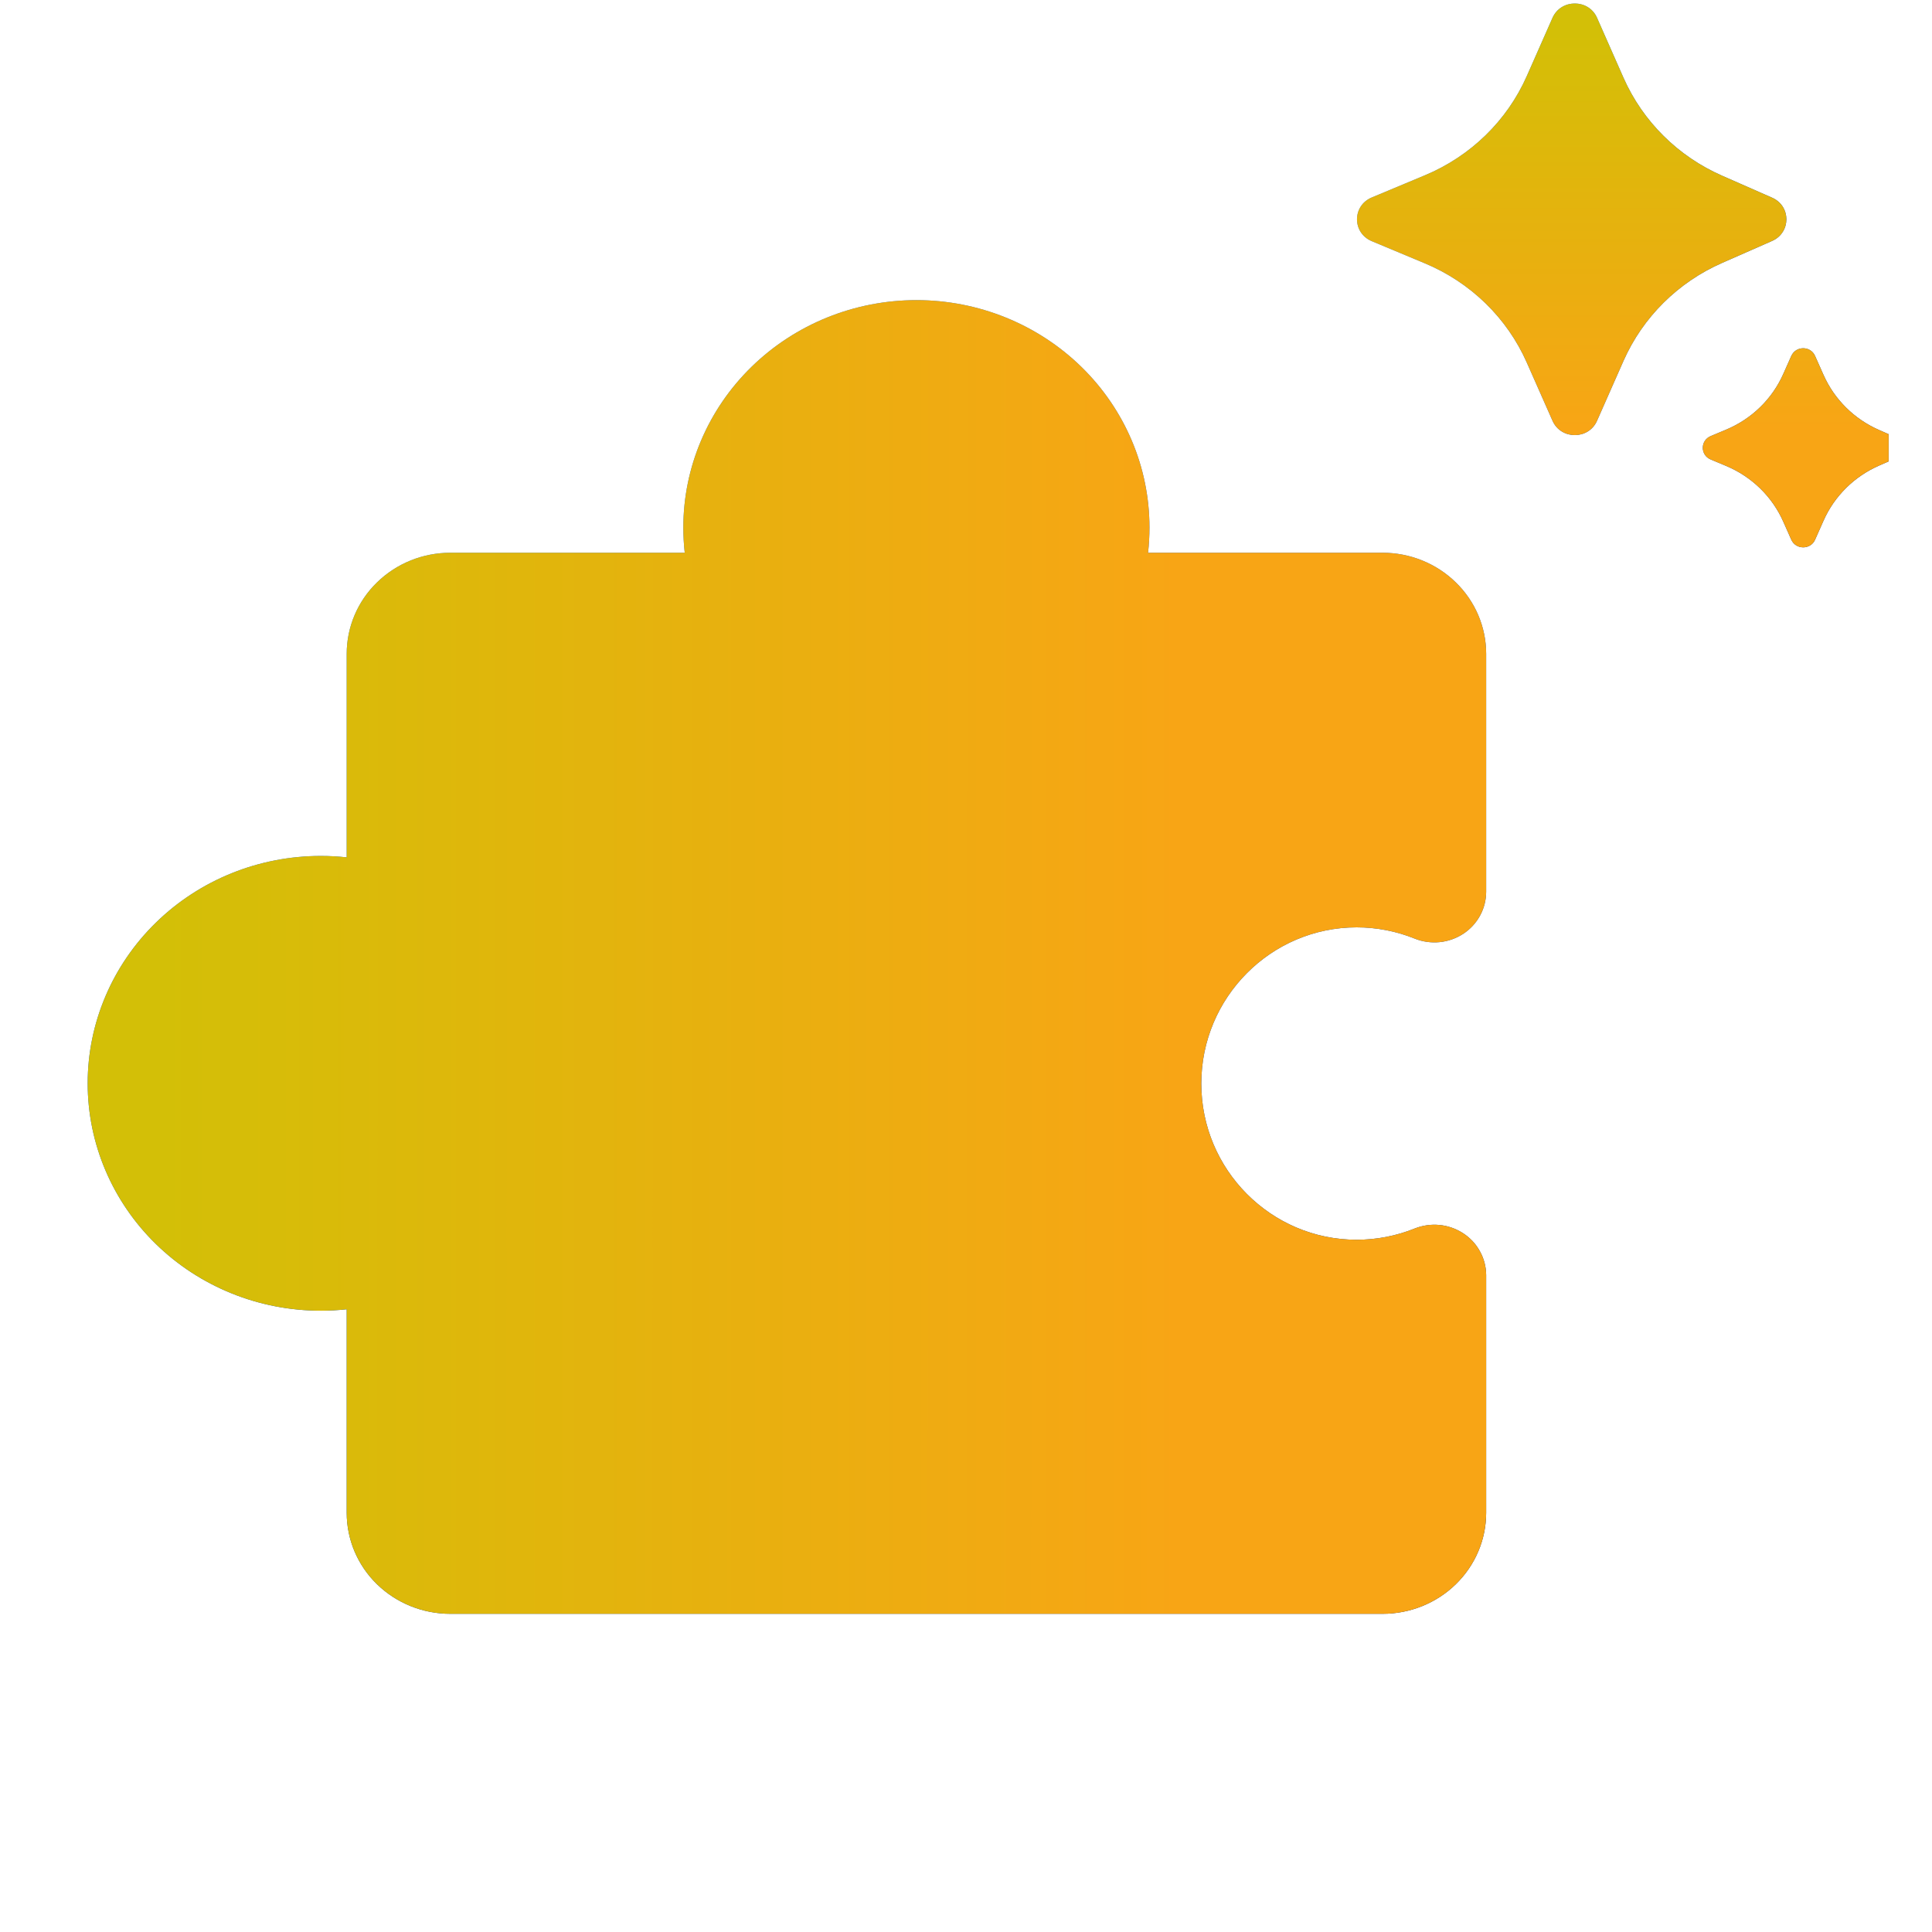
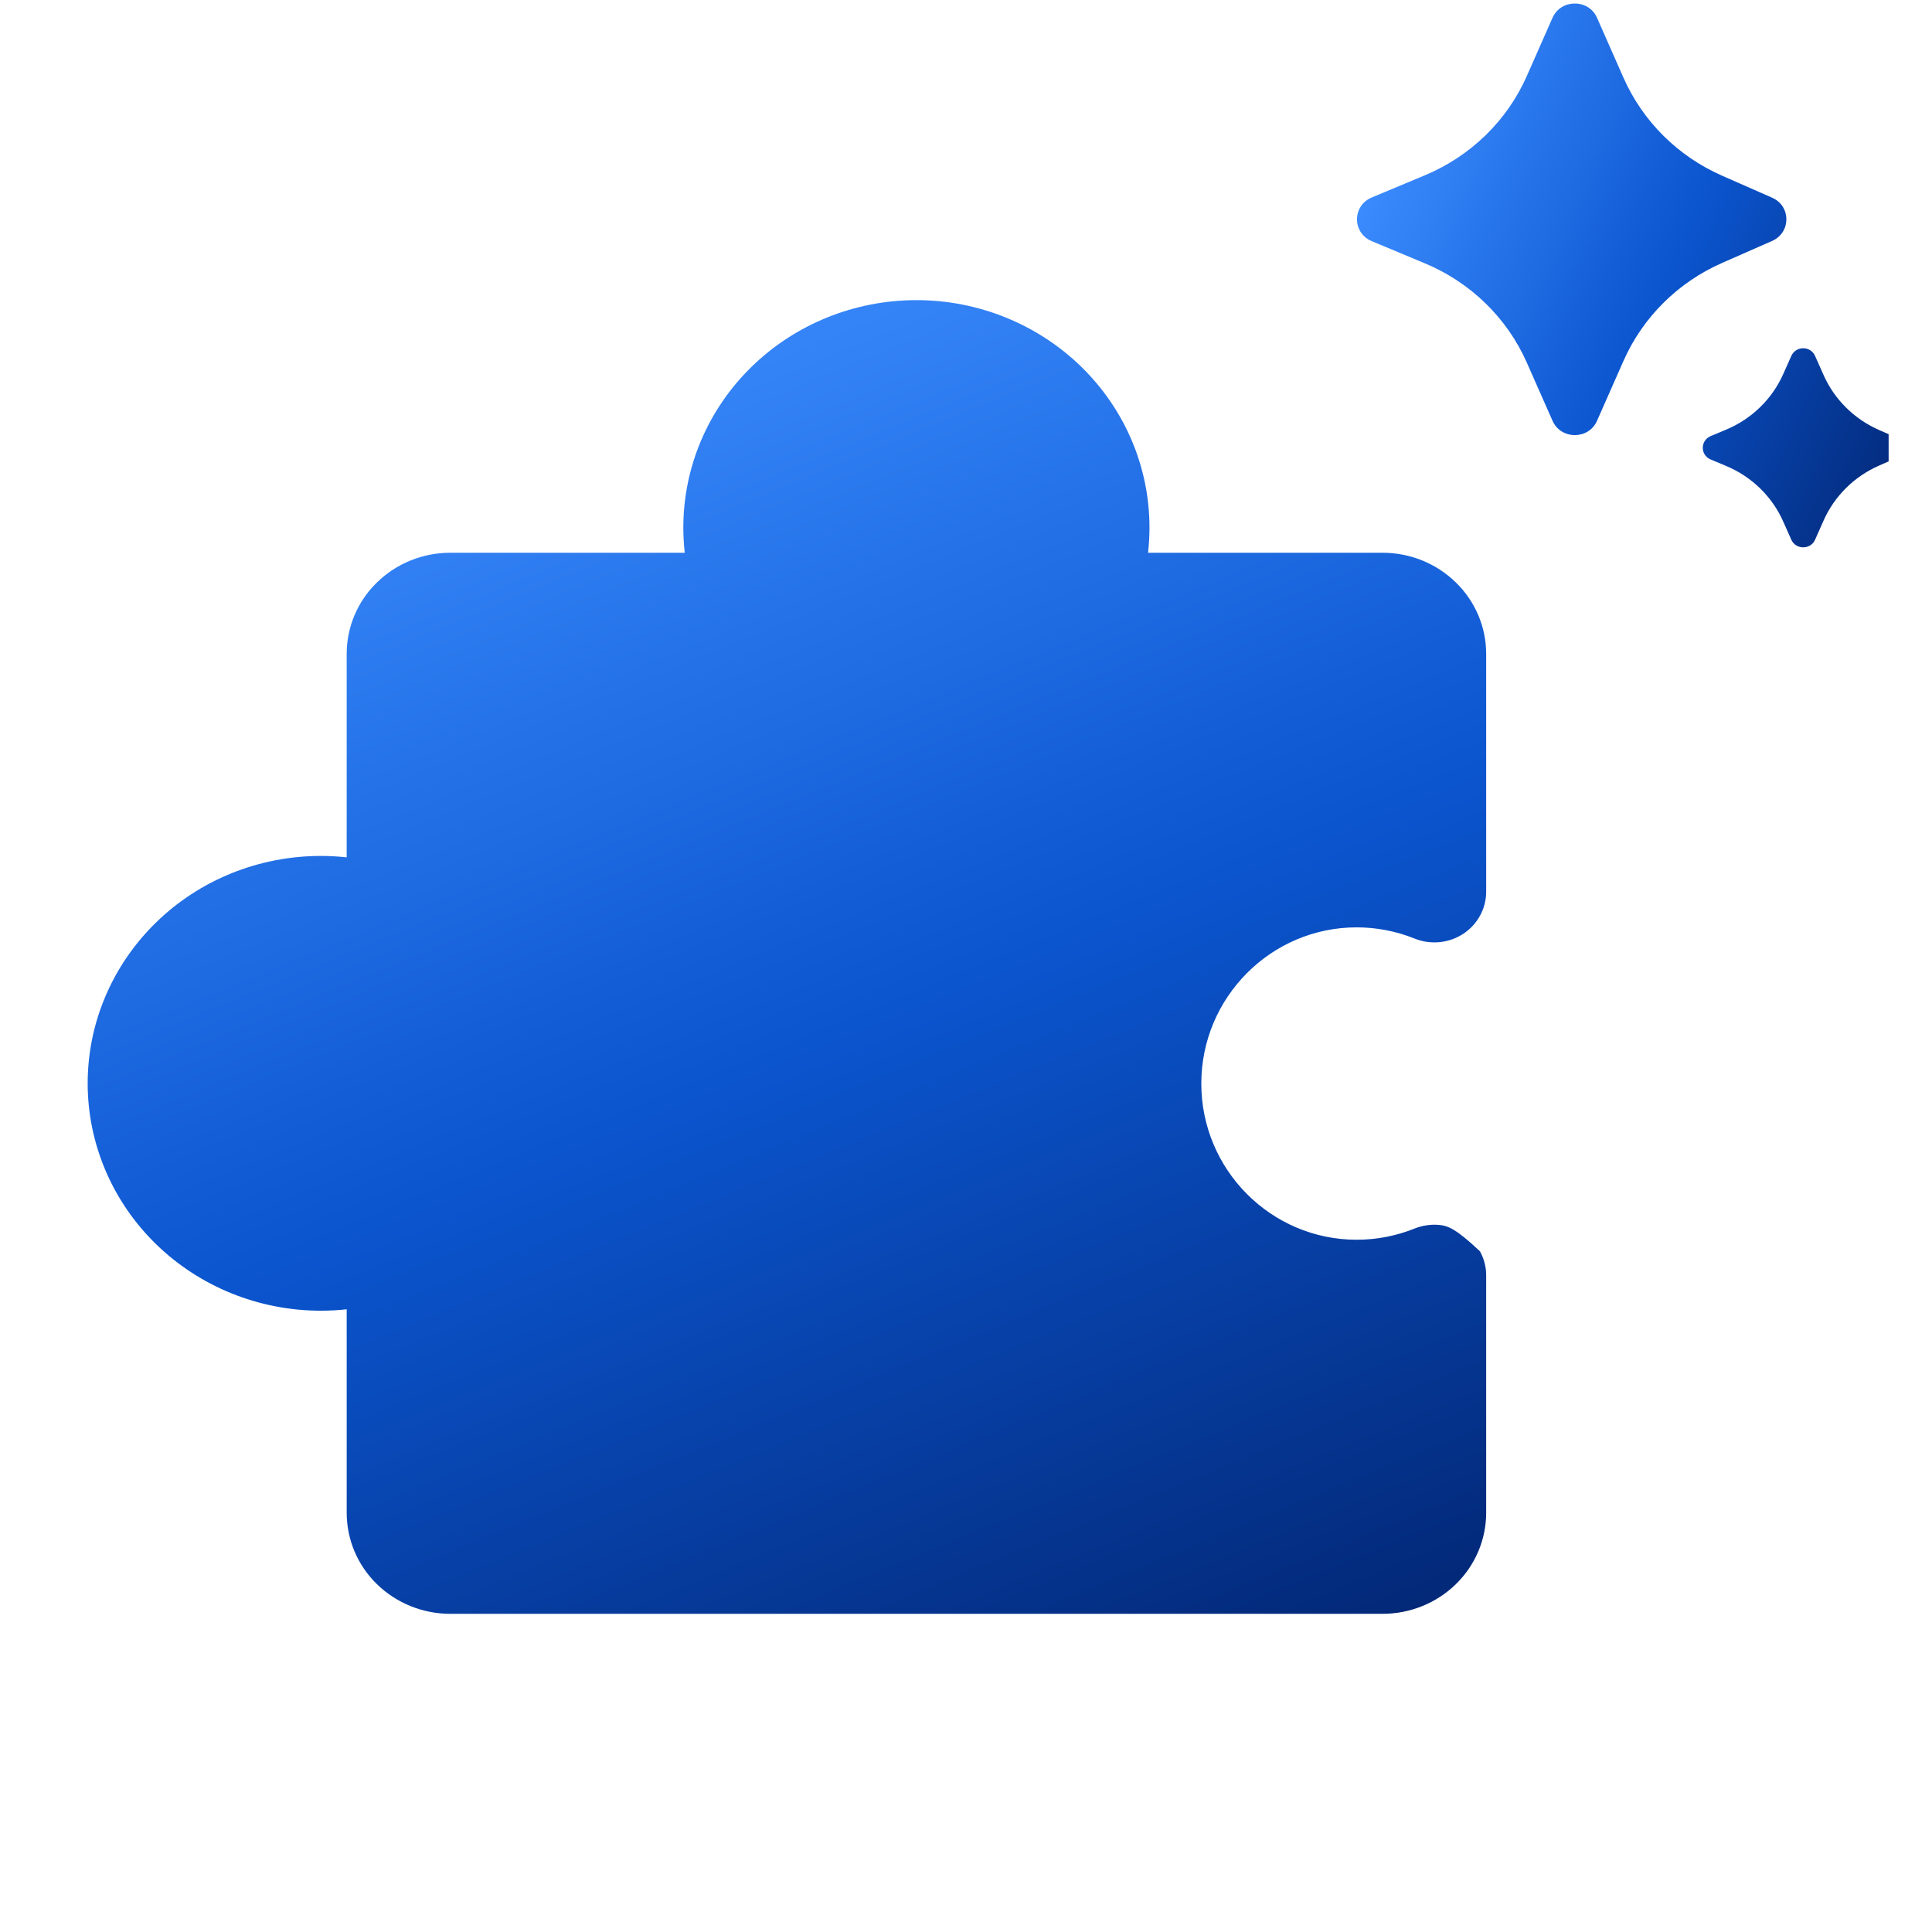
<svg xmlns="http://www.w3.org/2000/svg" width="29" height="29" viewBox="0 0 29 29" fill="none">
  <g clip-path="url(#clip0_5077_21205)">
-     <path d="M16.65 24.224H20.753C21.165 24.224 21.561 24.064 21.852 23.78C22.144 23.496 22.308 23.11 22.308 22.707V19.138C22.307 19.014 22.275 18.891 22.214 18.782C22.154 18.672 22.067 18.579 21.96 18.51C21.854 18.442 21.732 18.399 21.605 18.387C21.479 18.375 21.351 18.394 21.233 18.441C20.957 18.552 20.662 18.609 20.364 18.609C19.078 18.609 18.032 17.557 18.032 16.265C18.032 14.973 19.078 13.92 20.364 13.92C20.662 13.92 20.957 13.977 21.233 14.088C21.351 14.136 21.48 14.154 21.607 14.142C21.735 14.13 21.857 14.086 21.964 14.017C22.07 13.947 22.157 13.853 22.217 13.742C22.277 13.632 22.308 13.509 22.308 13.384V9.814C22.308 9.412 22.144 9.026 21.852 8.742C21.561 8.457 21.165 8.297 20.753 8.297H17.233C17.247 8.171 17.254 8.045 17.254 7.918C17.254 7.013 16.886 6.145 16.23 5.505C15.573 4.865 14.684 4.505 13.756 4.505C12.828 4.505 11.938 4.865 11.282 5.505C10.626 6.145 10.257 7.013 10.257 7.918C10.257 8.045 10.264 8.171 10.278 8.297H6.759C6.346 8.297 5.951 8.457 5.659 8.742C5.367 9.026 5.204 9.412 5.204 9.814V12.869C5.075 12.855 4.945 12.848 4.815 12.848C3.887 12.848 2.997 13.207 2.341 13.848C1.685 14.488 1.316 15.356 1.316 16.261C1.316 17.166 1.685 18.034 2.341 18.674C2.997 19.314 3.887 19.674 4.815 19.674C4.945 19.674 5.075 19.667 5.204 19.653V22.707C5.204 23.11 5.367 23.496 5.659 23.78C5.951 24.064 6.346 24.224 6.759 24.224H10.862" fill="url(#paint0_linear_5077_21205)" />
-     <path d="M16.65 24.224H20.753C21.165 24.224 21.561 24.064 21.852 23.78C22.144 23.496 22.308 23.11 22.308 22.707V19.138C22.307 19.014 22.275 18.891 22.214 18.782C22.154 18.672 22.067 18.579 21.96 18.51C21.854 18.442 21.732 18.399 21.605 18.387C21.479 18.375 21.351 18.394 21.233 18.441C20.957 18.552 20.662 18.609 20.364 18.609C19.078 18.609 18.032 17.557 18.032 16.265C18.032 14.973 19.078 13.92 20.364 13.92C20.662 13.92 20.957 13.977 21.233 14.088C21.351 14.136 21.48 14.154 21.607 14.142C21.735 14.13 21.857 14.086 21.964 14.017C22.07 13.947 22.157 13.853 22.217 13.742C22.277 13.632 22.308 13.509 22.308 13.384V9.814C22.308 9.412 22.144 9.026 21.852 8.742C21.561 8.457 21.165 8.297 20.753 8.297H17.233C17.247 8.171 17.254 8.045 17.254 7.918C17.254 7.013 16.886 6.145 16.23 5.505C15.573 4.865 14.684 4.505 13.756 4.505C12.828 4.505 11.938 4.865 11.282 5.505C10.626 6.145 10.257 7.013 10.257 7.918C10.257 8.045 10.264 8.171 10.278 8.297H6.759C6.346 8.297 5.951 8.457 5.659 8.742C5.367 9.026 5.204 9.412 5.204 9.814V12.869C5.075 12.855 4.945 12.848 4.815 12.848C3.887 12.848 2.997 13.207 2.341 13.848C1.685 14.488 1.316 15.356 1.316 16.261C1.316 17.166 1.685 18.034 2.341 18.674C2.997 19.314 3.887 19.674 4.815 19.674C4.945 19.674 5.075 19.667 5.204 19.653V22.707C5.204 23.11 5.367 23.496 5.659 23.78C5.951 24.064 6.346 24.224 6.759 24.224H10.862" fill="url(#paint1_linear_5077_21205)" />
+     <path d="M16.65 24.224H20.753C21.165 24.224 21.561 24.064 21.852 23.78C22.144 23.496 22.308 23.11 22.308 22.707V19.138C22.307 19.014 22.275 18.891 22.214 18.782C21.854 18.442 21.732 18.399 21.605 18.387C21.479 18.375 21.351 18.394 21.233 18.441C20.957 18.552 20.662 18.609 20.364 18.609C19.078 18.609 18.032 17.557 18.032 16.265C18.032 14.973 19.078 13.92 20.364 13.92C20.662 13.92 20.957 13.977 21.233 14.088C21.351 14.136 21.48 14.154 21.607 14.142C21.735 14.13 21.857 14.086 21.964 14.017C22.07 13.947 22.157 13.853 22.217 13.742C22.277 13.632 22.308 13.509 22.308 13.384V9.814C22.308 9.412 22.144 9.026 21.852 8.742C21.561 8.457 21.165 8.297 20.753 8.297H17.233C17.247 8.171 17.254 8.045 17.254 7.918C17.254 7.013 16.886 6.145 16.23 5.505C15.573 4.865 14.684 4.505 13.756 4.505C12.828 4.505 11.938 4.865 11.282 5.505C10.626 6.145 10.257 7.013 10.257 7.918C10.257 8.045 10.264 8.171 10.278 8.297H6.759C6.346 8.297 5.951 8.457 5.659 8.742C5.367 9.026 5.204 9.412 5.204 9.814V12.869C5.075 12.855 4.945 12.848 4.815 12.848C3.887 12.848 2.997 13.207 2.341 13.848C1.685 14.488 1.316 15.356 1.316 16.261C1.316 17.166 1.685 18.034 2.341 18.674C2.997 19.314 3.887 19.674 4.815 19.674C4.945 19.674 5.075 19.667 5.204 19.653V22.707C5.204 23.11 5.367 23.496 5.659 23.78C5.951 24.064 6.346 24.224 6.759 24.224H10.862" fill="url(#paint0_linear_5077_21205)" />
    <path d="M26.599 3.617L25.853 3.945C25.188 4.236 24.66 4.761 24.37 5.415L23.972 6.316C23.846 6.603 23.431 6.603 23.304 6.316L22.918 5.443C22.622 4.772 22.073 4.238 21.386 3.952L20.591 3.62C20.295 3.497 20.295 3.087 20.591 2.964L21.386 2.632C22.073 2.346 22.622 1.812 22.918 1.141L23.304 0.267C23.431 -0.019 23.846 -0.019 23.972 0.267L24.37 1.169C24.66 1.823 25.188 2.348 25.853 2.639L26.599 2.967C26.886 3.092 26.886 3.491 26.599 3.617ZM28.417 6.896L28.207 6.988C27.832 7.152 27.534 7.448 27.371 7.817L27.245 8.101C27.178 8.254 26.956 8.254 26.888 8.101L26.769 7.833C26.602 7.454 26.293 7.153 25.905 6.992L25.678 6.897C25.52 6.831 25.52 6.612 25.678 6.546L25.905 6.451C26.293 6.29 26.602 5.989 26.769 5.61L26.888 5.343C26.956 5.189 27.178 5.189 27.245 5.343L27.371 5.626C27.534 5.995 27.832 6.291 28.207 6.455L28.417 6.547C28.571 6.615 28.571 6.829 28.417 6.896Z" fill="url(#paint2_linear_5077_21205)" />
-     <path d="M26.599 3.617L25.853 3.945C25.188 4.236 24.66 4.761 24.37 5.415L23.972 6.316C23.846 6.603 23.431 6.603 23.304 6.316L22.918 5.443C22.622 4.772 22.073 4.238 21.386 3.952L20.591 3.62C20.295 3.497 20.295 3.087 20.591 2.964L21.386 2.632C22.073 2.346 22.622 1.812 22.918 1.141L23.304 0.267C23.431 -0.019 23.846 -0.019 23.972 0.267L24.37 1.169C24.66 1.823 25.188 2.348 25.853 2.639L26.599 2.967C26.886 3.092 26.886 3.491 26.599 3.617ZM28.417 6.896L28.207 6.988C27.832 7.152 27.534 7.448 27.371 7.817L27.245 8.101C27.178 8.254 26.956 8.254 26.888 8.101L26.769 7.833C26.602 7.454 26.293 7.153 25.905 6.992L25.678 6.897C25.52 6.831 25.52 6.612 25.678 6.546L25.905 6.451C26.293 6.29 26.602 5.989 26.769 5.61L26.888 5.343C26.956 5.189 27.178 5.189 27.245 5.343L27.371 5.626C27.534 5.995 27.832 6.291 28.207 6.455L28.417 6.547C28.571 6.615 28.571 6.829 28.417 6.896Z" fill="url(#paint3_linear_5077_21205)" />
  </g>
  <defs>
    <linearGradient id="paint0_linear_5077_21205" x1="3.018" y1="6.714" x2="13.175" y2="31.392" gradientUnits="userSpaceOnUse">
      <stop stop-color="#3D8DFF" />
      <stop offset="0.44" stop-color="#0B55CF" />
      <stop offset="1" stop-color="#001A5C" />
    </linearGradient>
    <linearGradient id="paint1_linear_5077_21205" x1="2.425" y1="14.365" x2="17.76" y2="14.368" gradientUnits="userSpaceOnUse">
      <stop stop-color="#D3BF07" />
      <stop offset="1" stop-color="#F8A515" />
    </linearGradient>
    <linearGradient id="paint2_linear_5077_21205" x1="21.284" y1="0.714" x2="31.306" y2="5.105" gradientUnits="userSpaceOnUse">
      <stop stop-color="#3D8DFF" />
      <stop offset="0.44" stop-color="#0B55CF" />
      <stop offset="1" stop-color="#001A5C" />
    </linearGradient>
    <linearGradient id="paint3_linear_5077_21205" x1="24.451" y1="0.484" x2="24.452" y2="6.447" gradientUnits="userSpaceOnUse">
      <stop stop-color="#D3BF07" />
      <stop offset="1" stop-color="#F8A515" />
    </linearGradient>
    <clipPath id="clip0_5077_21205">
      <rect width="27.988" height="27.988" fill="white" transform="translate(0.361 0.053)" />
    </clipPath>
  </defs>
</svg>